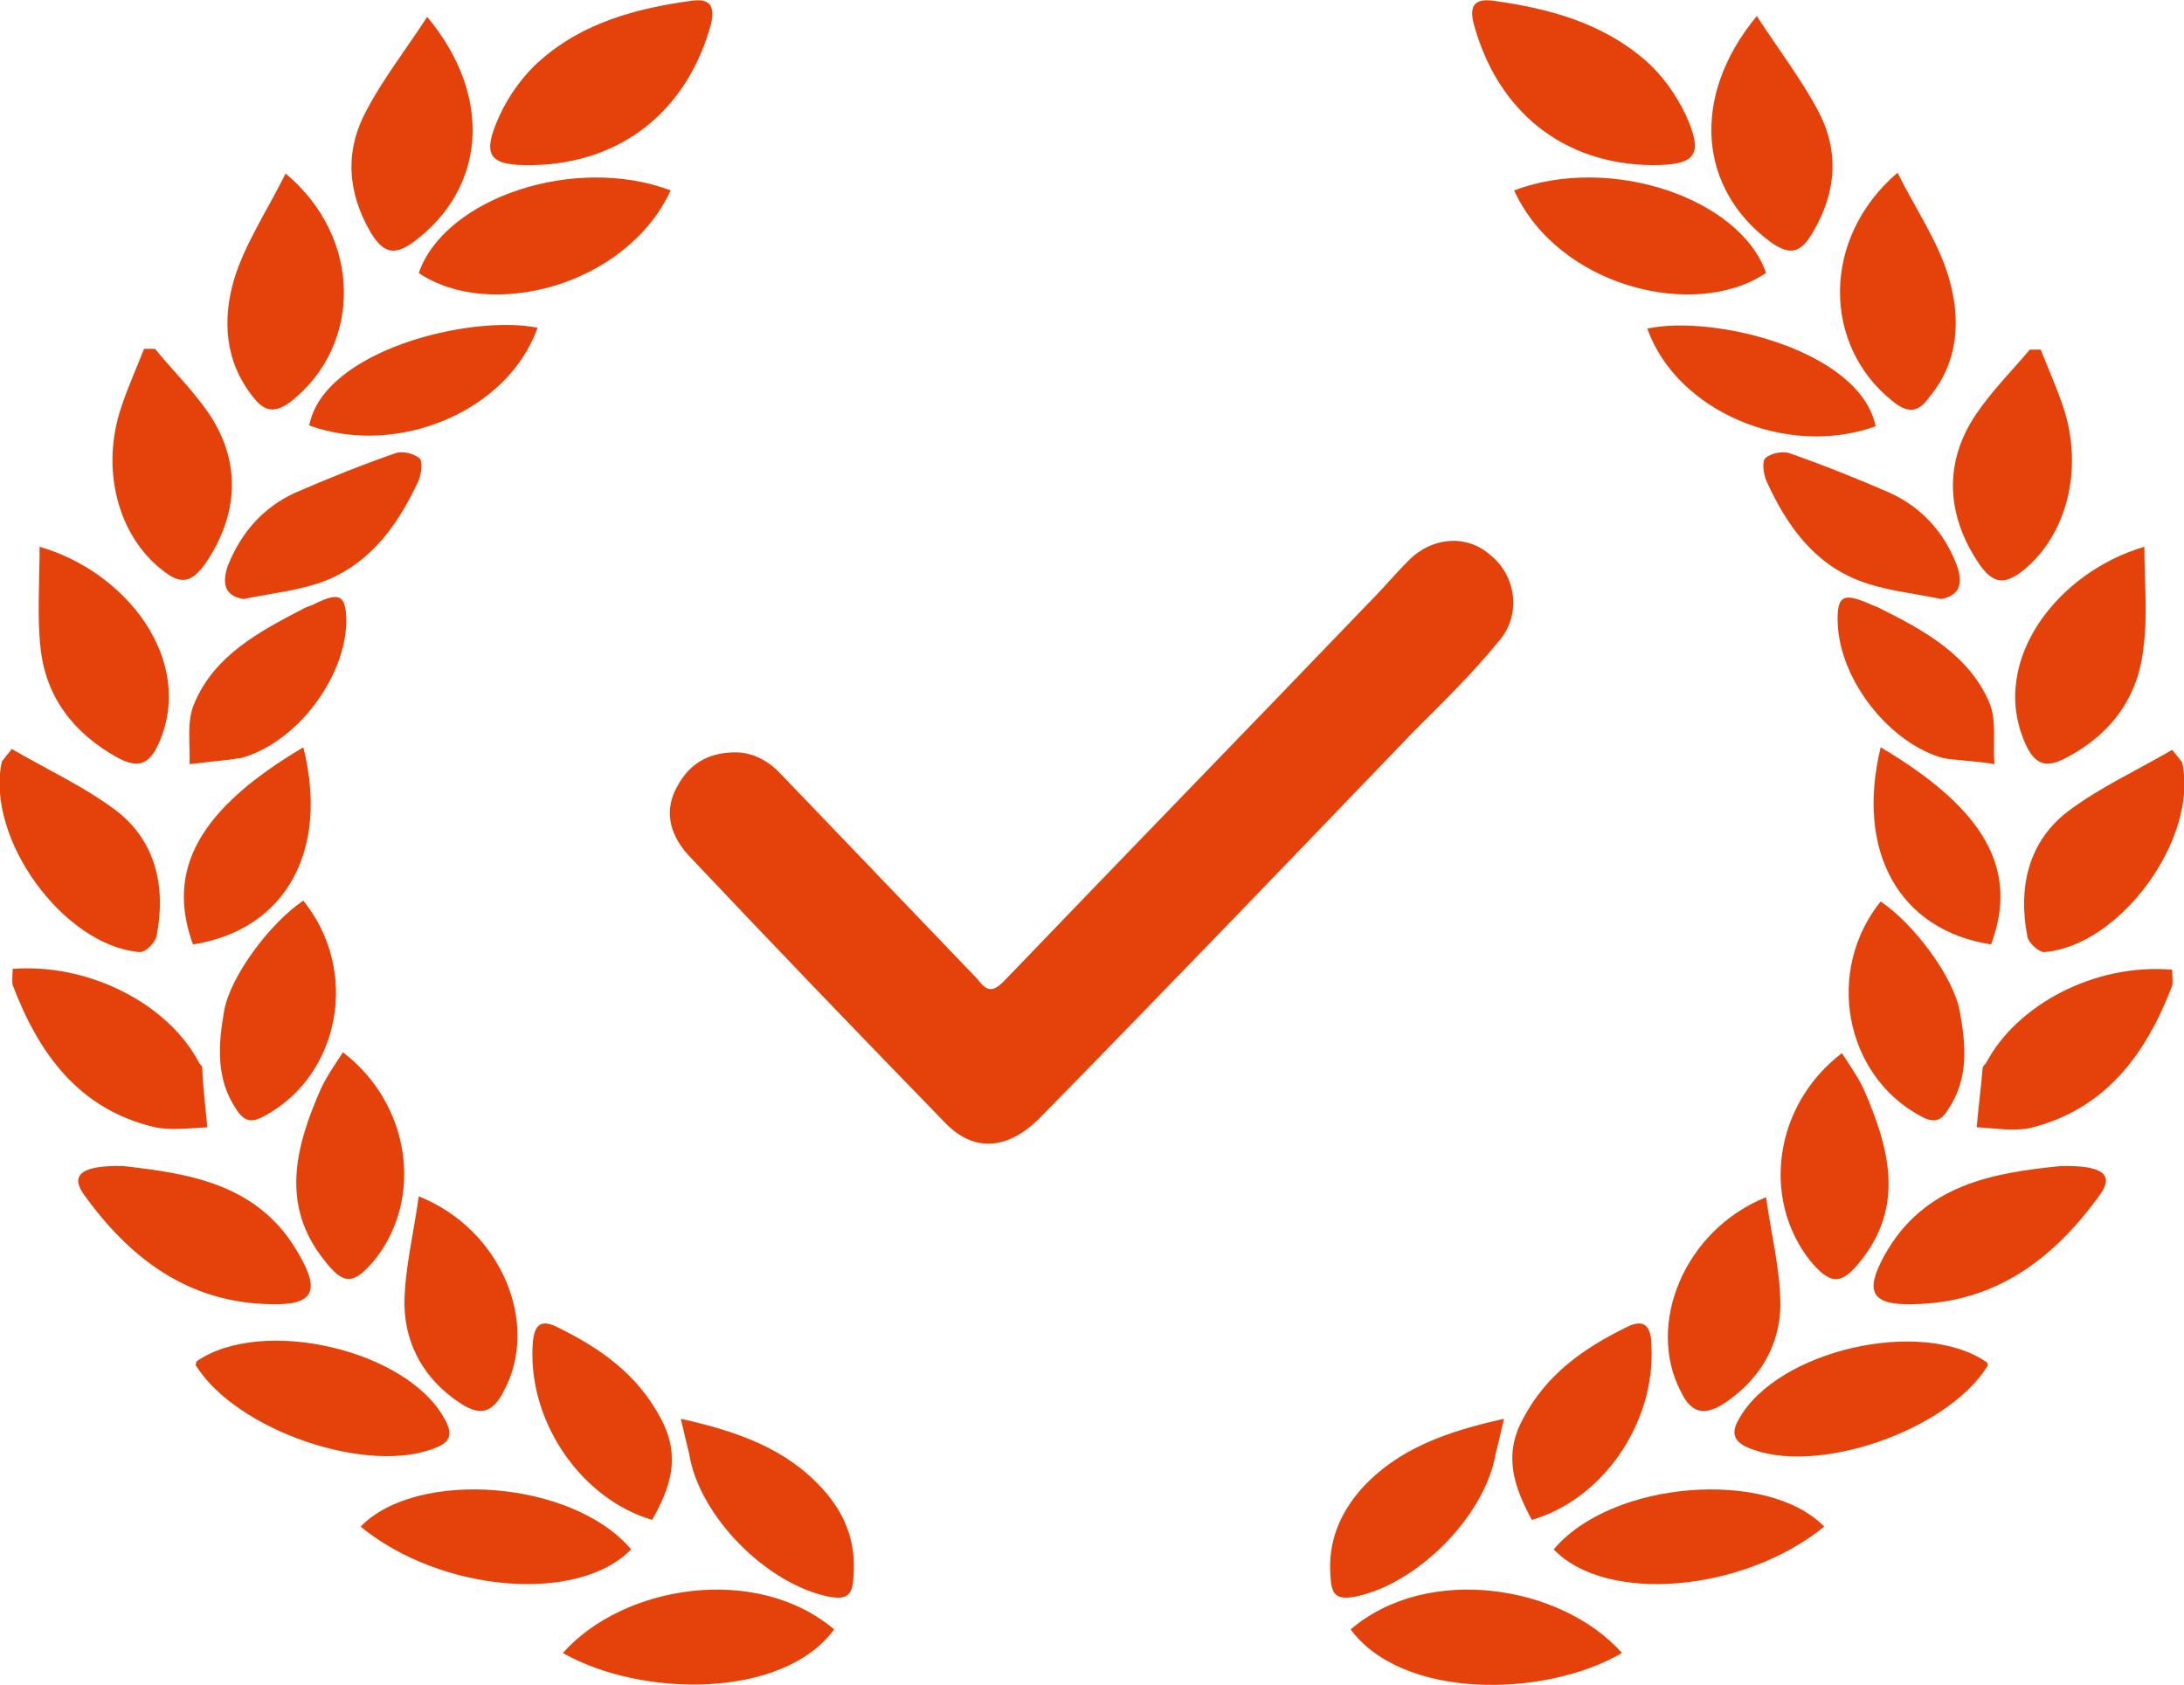
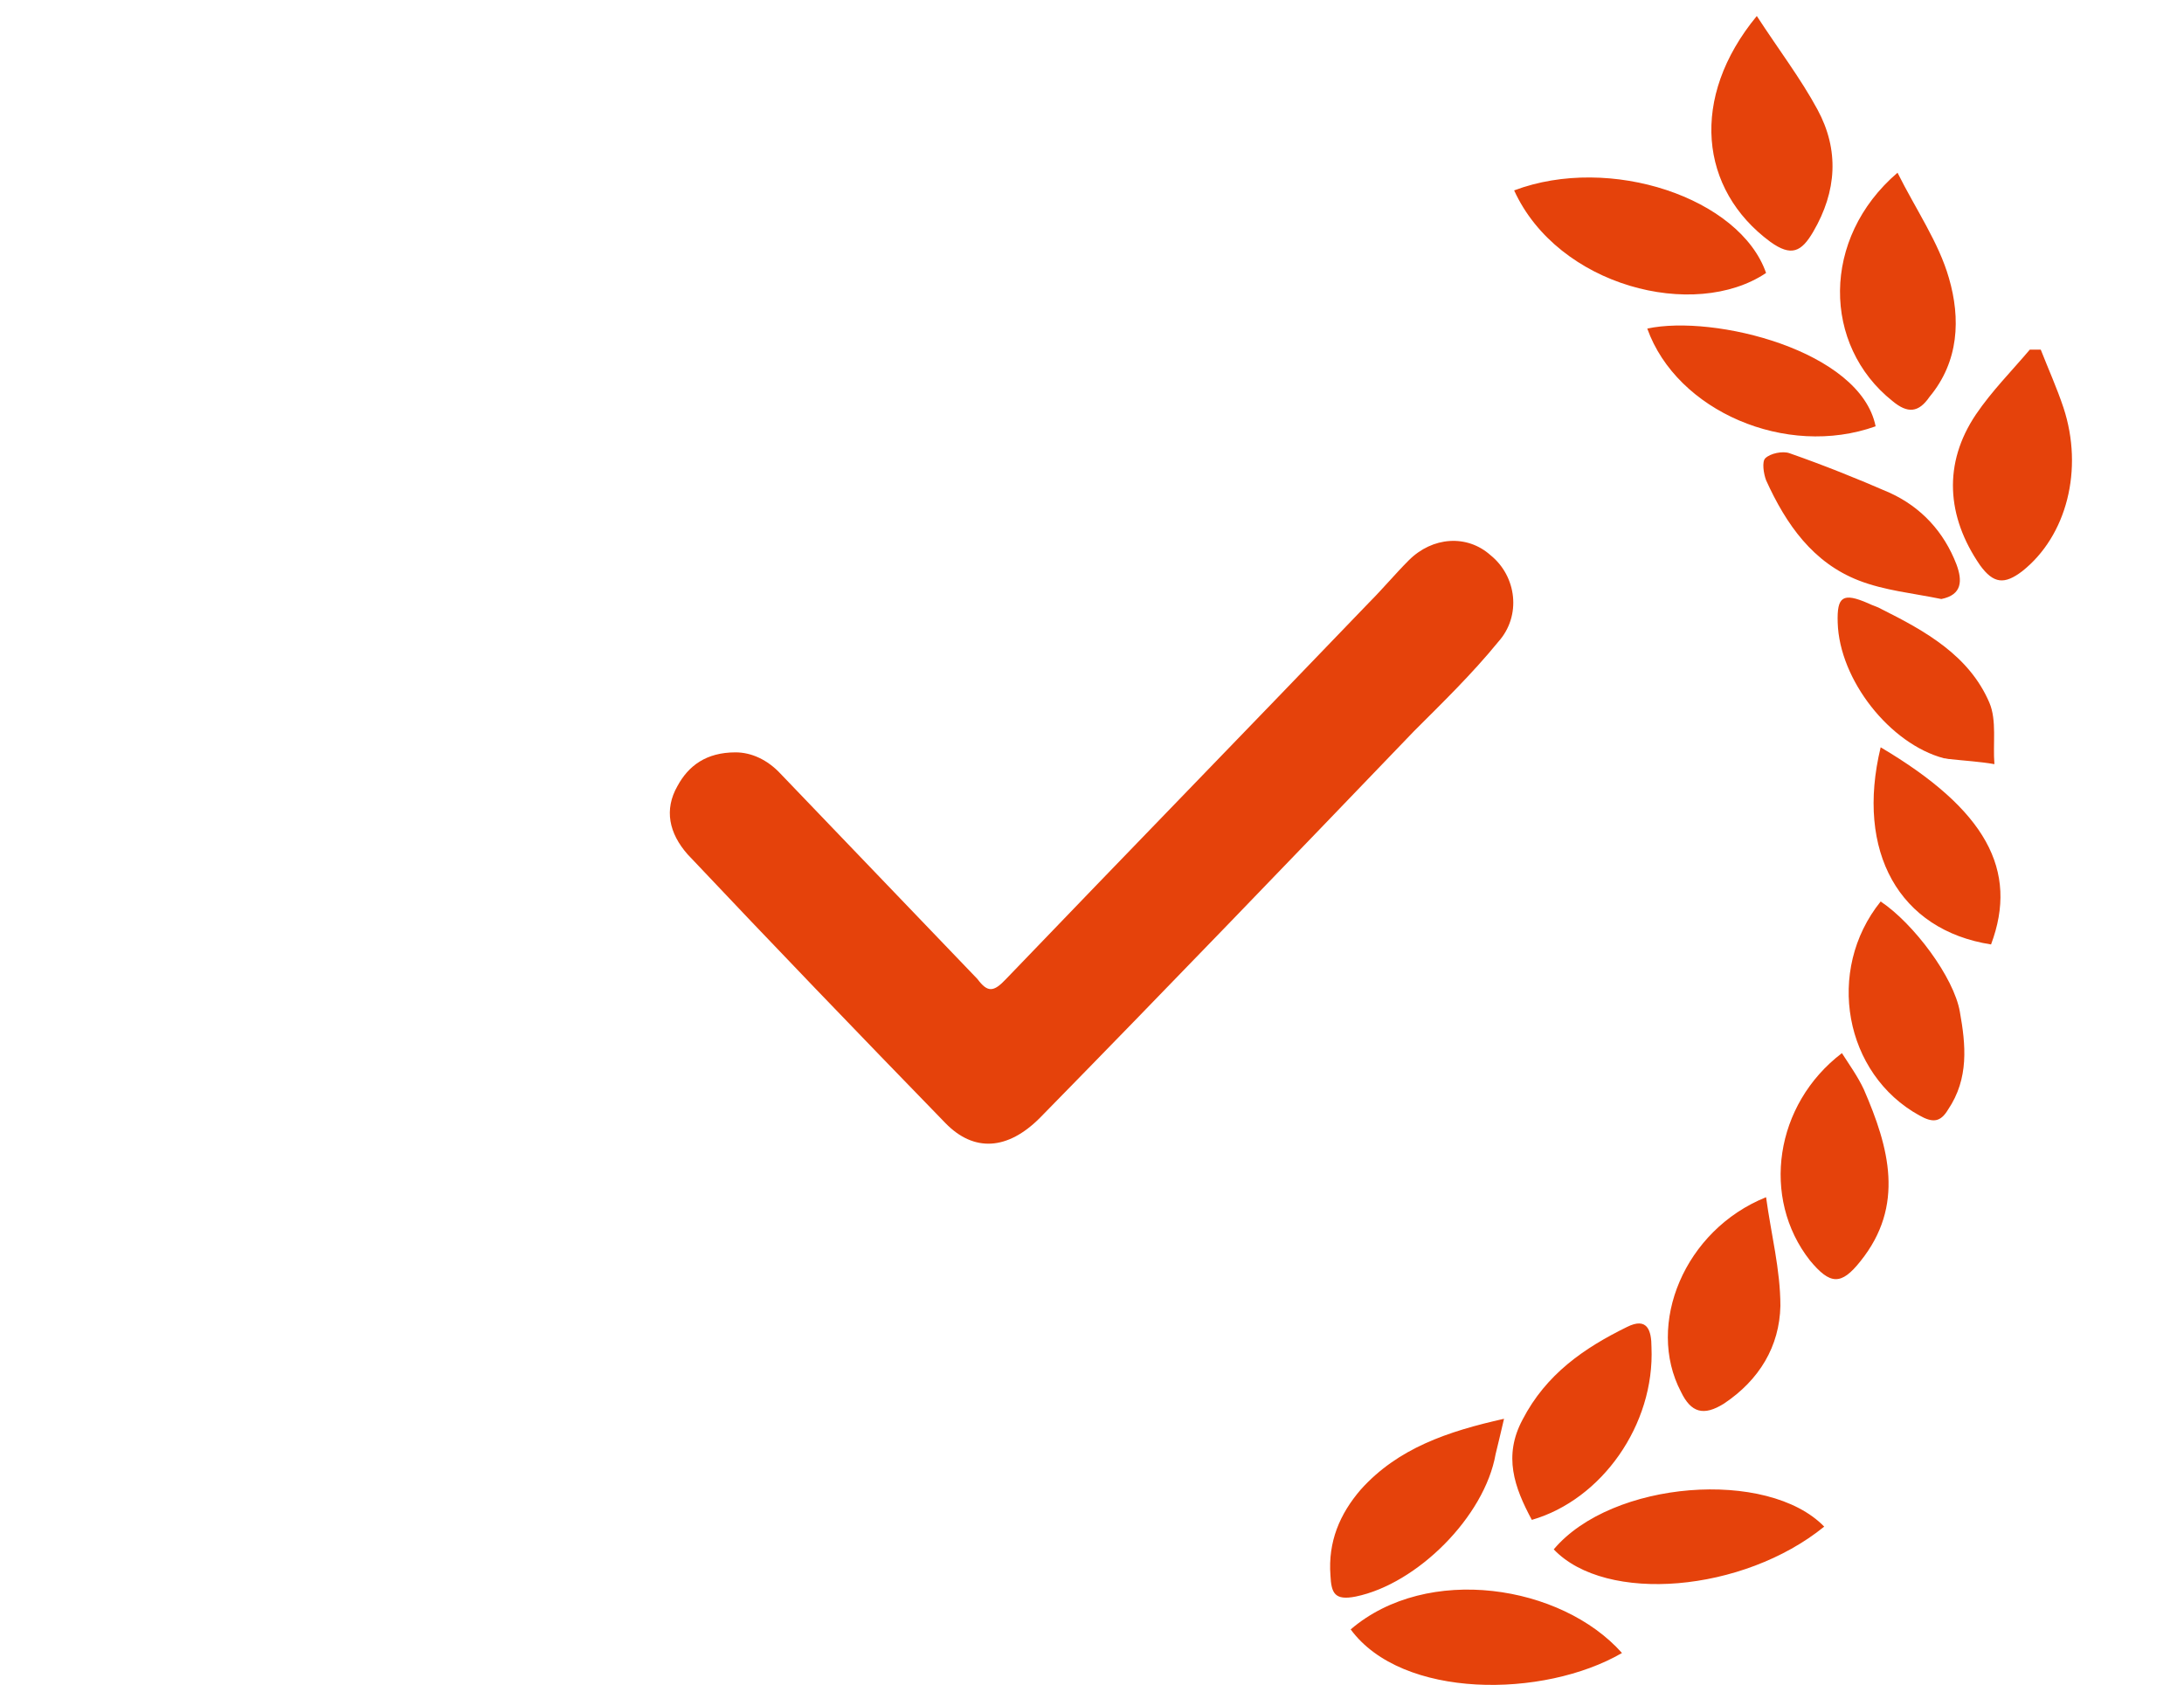
<svg xmlns="http://www.w3.org/2000/svg" version="1.1" id="图层_1" x="0px" y="0px" viewBox="0 0 259.2 200" style="enable-background:new 0 0 259.2 200;" xml:space="preserve">
  <style type="text/css">
	.st0{fill:#E5420B;}
</style>
  <g>
    <g>
      <g>
        <g>
-           <path class="st0" d="M196.1,19.6c-10.6-0.1-18.4-6.4-21.2-16.8c-0.6-2.3,0.3-3,2.4-2.7c6.5,0.9,12.8,2.6,17.9,7      c2,1.7,3.7,4.1,4.9,6.6C202.2,18.4,201.3,19.6,196.1,19.6L196.1,19.6z M234.6,133.8c0.2-2.4,0.5-4.6,0.7-7      c0-0.2,0.2-0.4,0.4-0.6c3.6-6.9,12.9-11.9,22.1-11.1c0,0.8,0.1,1.4,0,1.9c-3.1,8.1-7.9,14.7-16.9,16.9      C238.8,134.3,236.7,133.9,234.6,133.8L234.6,133.8z M245.3,89.9c-2.4,1.3-3.8,1-5-1.8c-4.2-9.7,3.9-20.2,14.2-23.2      c0,4.3,0.4,8.1-0.1,11.9C253.8,82.7,250.6,87.1,245.3,89.9L245.3,89.9z M242.7,113c-0.7,0.1-2-1.1-2.1-1.9      c-1.1-5.7,0.1-11.1,4.7-14.7c3.8-2.9,8.4-5,12.5-7.4l0.8,1c0.1,0.2,0.4,0.4,0.4,0.6C260.9,99.5,251.7,112.2,242.7,113L242.7,113      z M223.6,149.1c4.7-8.6,13.1-9.9,21-10.7c4.9-0.1,6.3,1,4.7,3.3c-5.5,7.7-12.5,13-22.4,13.1      C222.1,154.9,221.3,153.3,223.6,149.1z M207.4,171.8c-1.8-0.8-1.9-1.9-1-3.4c4.5-8.1,21.6-12.1,29.4-6.7      c0.1,0.1,0.1,0.2,0.1,0.4C231.2,169.8,215.4,175.3,207.4,171.8L207.4,171.8z" />
          <path class="st0" d="M210.1,28.7c-8.4-6.2-9.6-17.1-1.6-26.8c2.6,4,5.2,7.4,7.2,11.1c2.6,4.8,2.3,9.7-0.5,14.5      C213.8,29.9,212.6,30.5,210.1,28.7L210.1,28.7z M240,67.8c-2.1,1.6-3.4,1.5-5-0.7c-4-5.8-4.4-12.1-0.5-17.9      c1.9-2.8,4.2-5.1,6.4-7.7h1.3c0.9,2.3,1.9,4.5,2.7,6.9C247.3,55.7,245.3,63.6,240,67.8z M179.7,22.6c11.4-4.3,26.8,0.9,29.9,9.8      C201.1,38.1,184.9,34,179.7,22.6z M224.6,47.6c-8.3-6.6-8.5-19.3,0.6-27.1c2.2,4.4,4.9,8.3,6.1,12.5c1.4,4.8,1.2,9.9-2.3,14.1      C227.7,49,226.4,49.1,224.6,47.6L224.6,47.6z M192.5,196.2c-9.3,5.4-26.1,5.5-32.2-2.8C169.4,185.6,185.3,188.1,192.5,196.2z       M216.5,181.2c-9.6,7.8-25.9,9.2-32.1,2.7C191.3,175.7,209.8,174.3,216.5,181.2z M227.8,132.4c-8.9-4.9-11.2-17.2-4.6-25.4      c3.9,2.6,8.7,9,9.4,13.1c0.7,3.9,1.1,7.9-1.4,11.6C230.3,133.2,229.4,133.3,227.8,132.4L227.8,132.4z M204.6,166.6      c-2.4,1.5-3.9,1.1-5.1-1.4c-4.2-8,0.4-19.2,10.1-23.1c0.6,4.4,1.7,8.6,1.7,12.9C211.2,159.8,208.8,163.8,204.6,166.6      L204.6,166.6z M214.8,149.6c-5.8-7.4-4.2-18.5,3.8-24.6c0.9,1.4,1.9,2.8,2.6,4.3c3,6.9,4.9,13.8-0.4,20.4      C218.5,152.6,217.2,152.5,214.8,149.6z M178.5,168.4c-0.4,1.7-0.7,3-1,4.2c-1.3,7.4-9.3,15.4-16.6,16.9c-2.5,0.5-2.9-0.4-3-2.5      c-0.3-4,1.1-7.3,3.6-10.2C165.9,171.9,171.8,169.9,178.5,168.4z M181.8,180.4c-2.1-3.9-3.4-7.6-1.1-11.9      c2.8-5.4,7.3-8.5,12.4-11c2.4-1.2,2.9,0.4,2.9,2.4C196.4,169.1,190.1,178,181.8,180.4z M209.5,54.4c0.6-0.6,2.1-0.9,2.9-0.6      c4,1.4,8,3,11.9,4.7c3.7,1.7,6.4,4.6,7.9,8.5c0.7,1.9,0.7,3.6-1.8,4.1c-3.4-0.7-6.7-1-9.8-2.2c-5.4-2.1-8.6-6.6-11-11.9      C209.3,56.2,209.1,54.8,209.5,54.4L209.5,54.4z M231.4,90.1c-0.2,0-0.5-0.1-0.7-0.1c-6.4-1.7-12.4-9.3-12.6-16.1      c-0.1-3.1,0.6-3.6,3.6-2.3c0.6,0.3,1.1,0.4,1.6,0.7c5.2,2.6,10.4,5.5,12.8,11.1c0.9,2.1,0.4,4.9,0.6,7.3      C235,90.4,233.2,90.3,231.4,90.1L231.4,90.1z M236.3,112.1c-10.9-1.7-16.1-11-13.1-23.4C235.7,96.1,239.6,103.3,236.3,112.1z       M222.6,50.6C212,54.4,199,48.8,195.5,39C203.4,37.3,220.8,41.6,222.6,50.6z" />
        </g>
      </g>
      <g>
        <g>
-           <path class="st0" d="M63.2,19.6c-5.2,0.1-6.1-1.1-3.9-5.9c1.1-2.4,2.9-4.9,4.9-6.6c5-4.4,11.3-6.1,17.8-7      c2.1-0.3,2.9,0.4,2.4,2.7C81.6,13.1,73.8,19.4,63.2,19.6L63.2,19.6z M24.6,133.8c-2.1,0.1-4.2,0.4-6.2,0      c-9-2.1-13.8-8.7-16.9-16.9c-0.1-0.5,0-1.1,0-1.9c9.1-0.7,18.5,4.2,22.1,11.1c0.1,0.2,0.4,0.4,0.4,0.6      C24.1,129.2,24.4,131.5,24.6,133.8L24.6,133.8z M13.9,89.9C8.7,87,5.4,82.7,4.8,76.8C4.4,73,4.7,69.2,4.7,64.9      c10.4,3,18.4,13.5,14.2,23.2C17.7,90.9,16.3,91.2,13.9,89.9L13.9,89.9z M16.5,113c-9-0.8-18.2-13.5-16.3-22.5      c0-0.2,0.3-0.4,0.4-0.6l0.8-1c4.1,2.4,8.7,4.5,12.5,7.4c4.6,3.6,5.8,9,4.7,14.7C18.5,111.8,17.3,113.1,16.5,113L16.5,113z       M32.3,154.8c-9.9-0.1-16.9-5.4-22.4-13.1c-1.6-2.3-0.1-3.4,4.7-3.3c7.9,0.9,16.3,2.1,21,10.7C38,153.3,37.1,154.9,32.3,154.8z       M51.8,171.8c-8,3.4-23.8-2-28.6-9.8c0.1-0.1,0.1-0.3,0.1-0.4c7.8-5.4,24.9-1.4,29.4,6.7C53.7,170,53.6,171.1,51.8,171.8      L51.8,171.8z" />
-           <path class="st0" d="M49.1,28.7c-2.4,1.8-3.7,1.2-5.1-1.1c-2.8-4.8-3.1-9.7-0.5-14.5c2-3.8,4.6-7.1,7.2-11.1      C58.7,11.6,57.5,22.5,49.1,28.7L49.1,28.7z M14.4,48.3c0.8-2.4,1.8-4.6,2.7-6.9h1.3c2.1,2.6,4.5,4.9,6.4,7.7      c3.9,5.8,3.5,12.1-0.5,17.9c-1.6,2.2-2.9,2.4-5,0.7C14,63.6,11.9,55.7,14.4,48.3z M49.7,32.4c3.1-8.9,18.5-14.1,29.9-9.8      C74.3,34,58.1,38.1,49.7,32.4z M34.6,47.6c-1.8,1.4-3.1,1.4-4.5-0.4c-3.5-4.3-3.7-9.4-2.3-14.1c1.3-4.2,3.9-8.1,6.1-12.5      C43.1,28.3,42.9,41,34.6,47.6L34.6,47.6z M99,193.4c-6.1,8.3-22.9,8.1-32.2,2.8C74,188.1,89.8,185.6,99,193.4z M74.9,183.9      c-6.3,6.5-22.6,5.1-32.1-2.7C49.5,174.3,68,175.7,74.9,183.9z M31.5,132.4c-1.6,0.9-2.5,0.8-3.5-0.8c-2.4-3.6-2.1-7.6-1.4-11.6      c0.7-4.1,5.5-10.5,9.4-13.1C42.7,115.2,40.4,127.5,31.5,132.4L31.5,132.4z M54.7,166.6c-4.3-2.8-6.6-6.9-6.7-11.7      c0-4.2,1.1-8.5,1.7-12.9c9.8,3.9,14.4,15.1,10.1,23.1C58.5,167.7,57,168.1,54.7,166.6L54.7,166.6z M38.5,149.6      c-5.3-6.6-3.4-13.6-0.4-20.4c0.7-1.5,1.7-2.9,2.6-4.3c8,6.1,9.6,17.3,3.8,24.6C42,152.5,40.8,152.6,38.5,149.6z M97.7,176.8      c2.6,2.9,3.9,6.2,3.6,10.2c-0.1,2.1-0.5,3-3,2.5C91,188,83,180,81.8,172.6c-0.3-1.2-0.6-2.5-1-4.2      C87.5,169.9,93.3,171.9,97.7,176.8z M63.2,159.9c0.1-2,0.5-3.6,2.9-2.4c5.1,2.5,9.6,5.6,12.4,11c2.3,4.4,1.1,8-1.1,11.9      C69.2,178,62.8,169.1,63.2,159.9z M49.8,54.4c0.4,0.4,0.2,1.8-0.1,2.6c-2.4,5.2-5.6,9.7-11,11.9c-3.1,1.2-6.4,1.5-9.8,2.2      c-2.5-0.4-2.5-2.2-1.8-4.1c1.6-3.9,4.2-6.8,7.9-8.5c3.9-1.7,7.9-3.3,11.9-4.7C47.7,53.5,49.1,53.8,49.8,54.4L49.8,54.4z       M27.8,90.1c-1.8,0.2-3.6,0.4-5.3,0.6c0.1-2.4-0.4-5.1,0.6-7.3c2.4-5.6,7.6-8.4,12.8-11.1c0.5-0.3,1.1-0.4,1.6-0.7      c2.9-1.4,3.6-0.9,3.6,2.3C40.9,80.7,35,88.3,28.5,90C28.3,90,28.1,90,27.8,90.1L27.8,90.1z M36,88.7      c3.1,12.4-2.2,21.7-13.1,23.4C19.7,103.3,23.5,96.1,36,88.7z M63.8,38.9c-3.5,9.9-16.6,15.4-27.1,11.6      C38.4,41.6,55.8,37.3,63.8,38.9z" />
-         </g>
+           </g>
      </g>
    </g>
  </g>
  <path class="st0" d="M87.3,89.3c1.9,0,3.8,0.9,5.3,2.5l23.4,24.4c1.2,1.6,1.9,1.6,3.4,0c14.4-15,28.7-29.7,43.1-44.7  c1.6-1.6,3.1-3.4,4.7-5c2.8-2.8,6.9-3.1,9.7-0.6c3.1,2.5,3.7,7.2,0.9,10.3c-3.1,3.8-6.6,7.2-10,10.6c-14.7,15.3-29.4,30.6-44.4,45.9  c-3.8,3.8-7.8,4.1-11.2,0.6c-10.3-10.6-20.6-21.3-30.6-31.9c-2.2-2.5-2.8-5.3-1.2-8.1C81.7,90.9,83.8,89.3,87.3,89.3z" />
</svg>